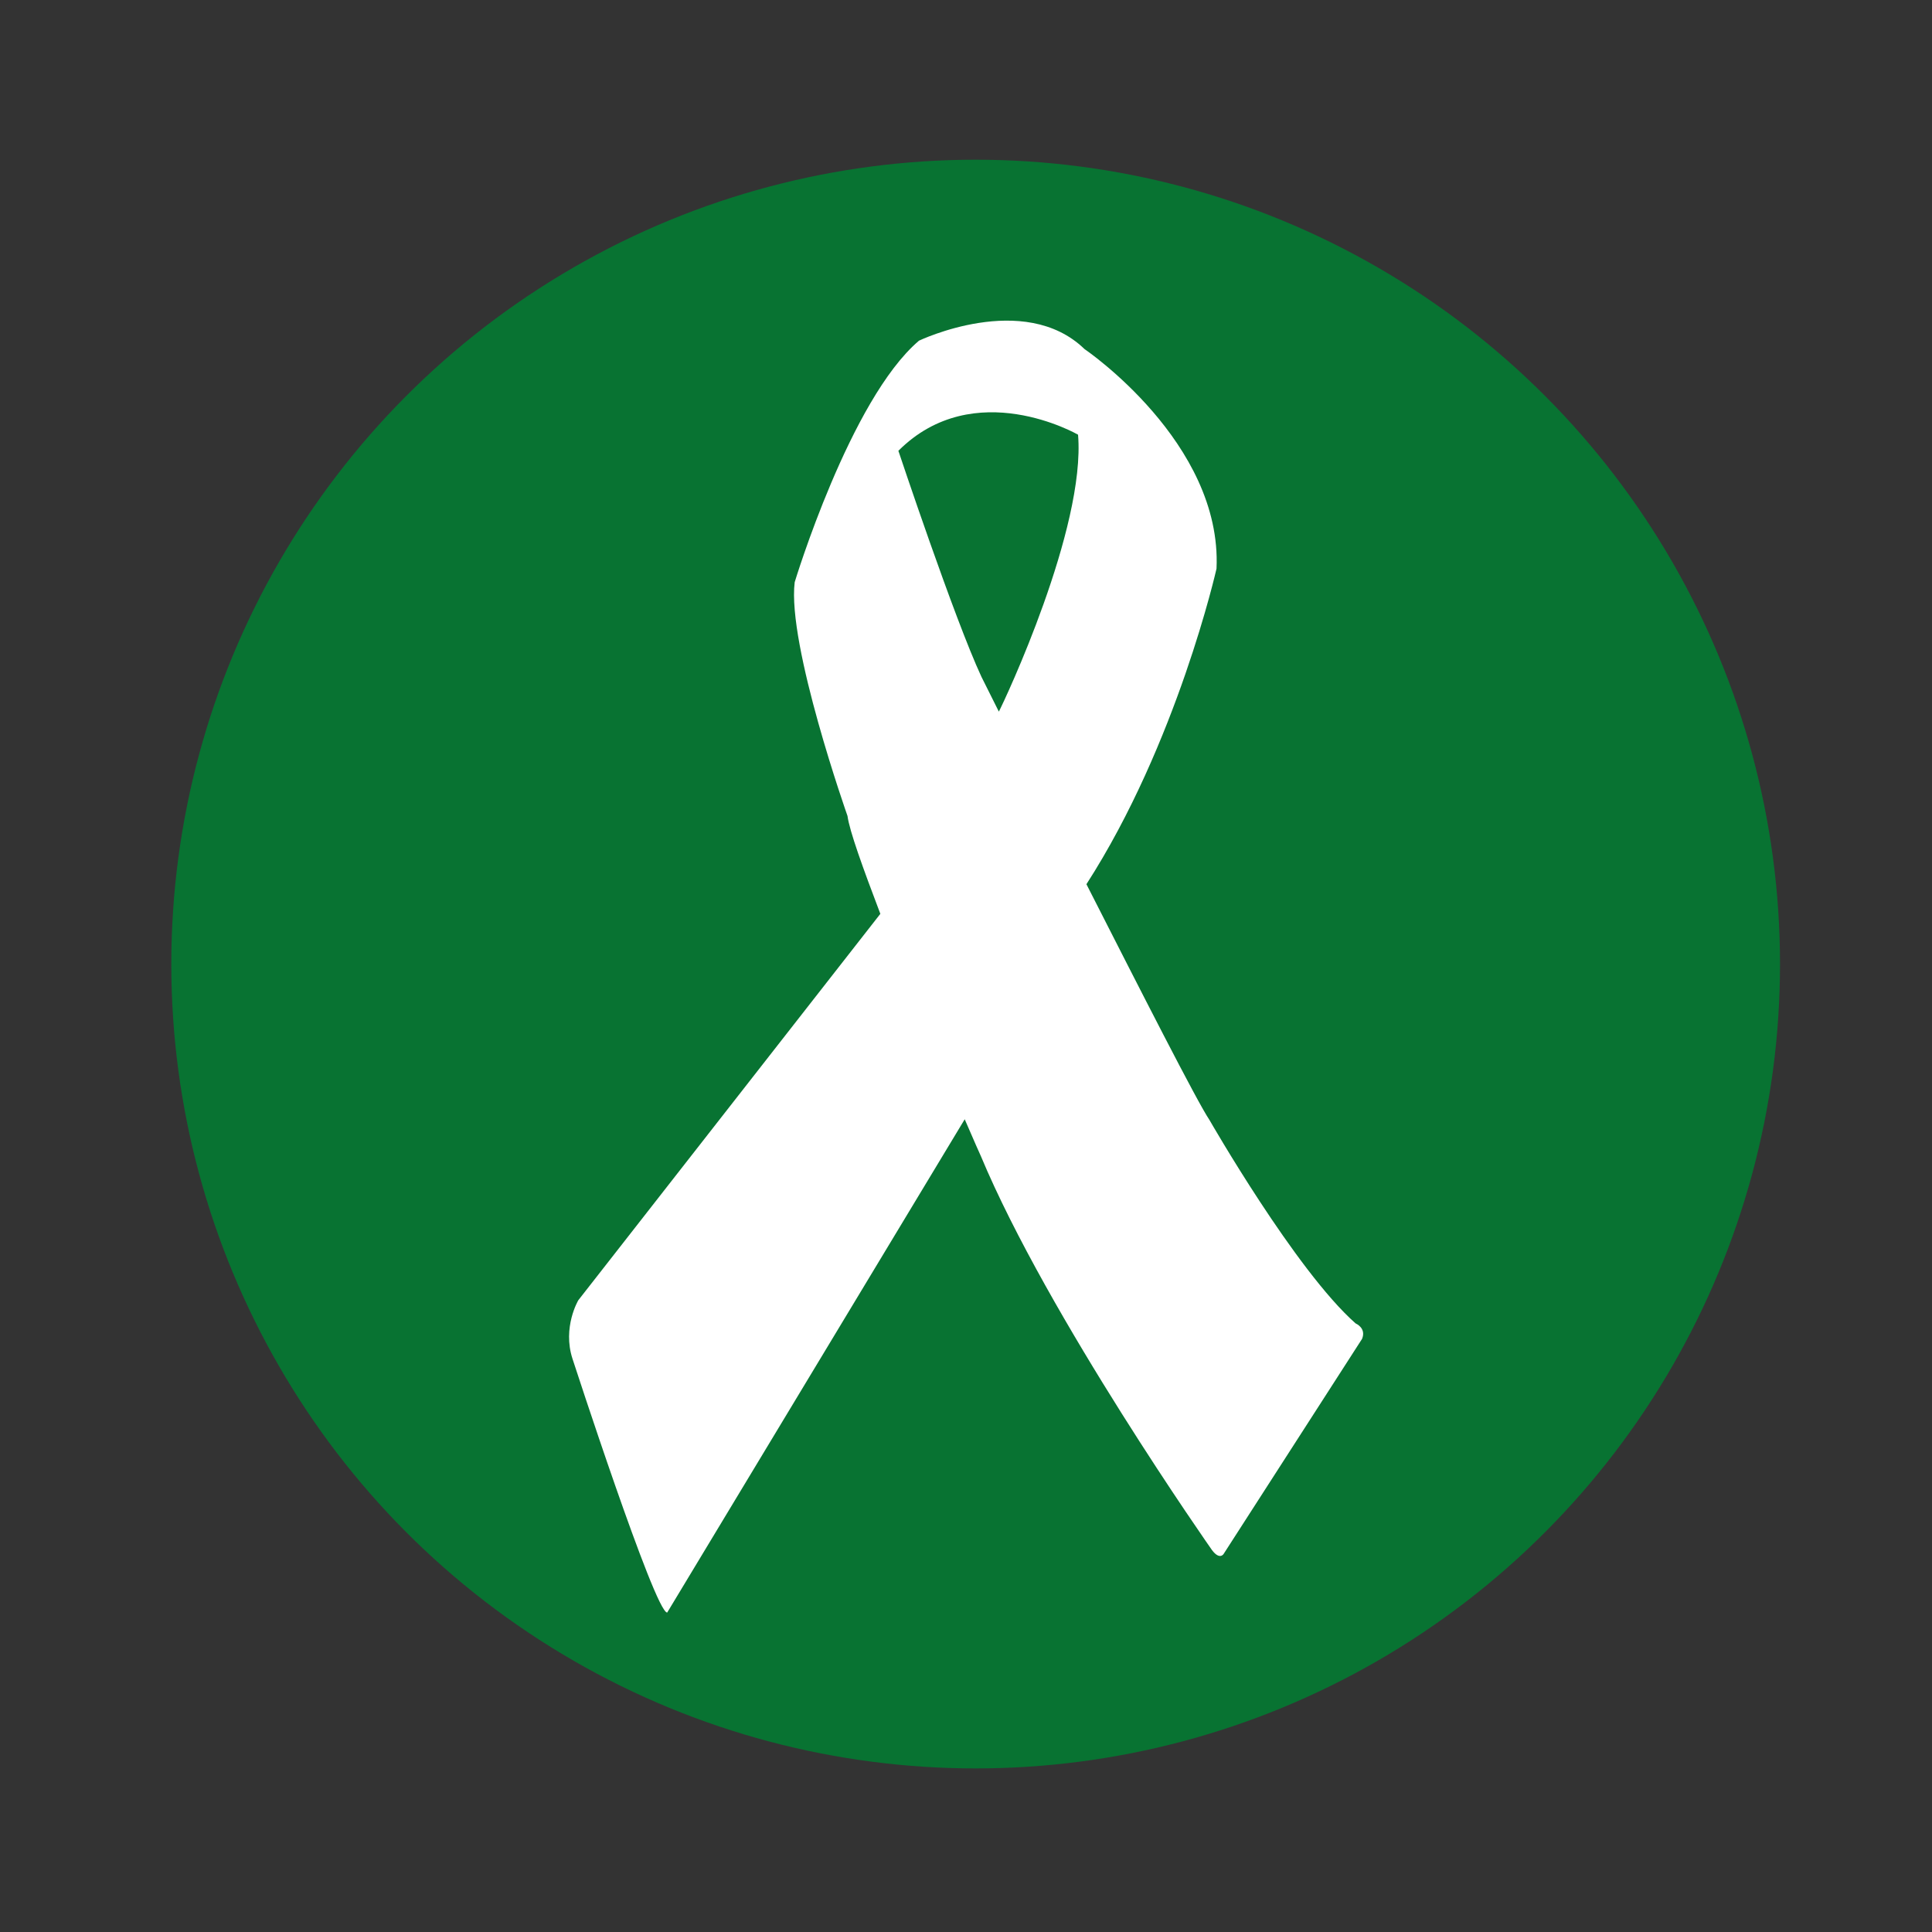
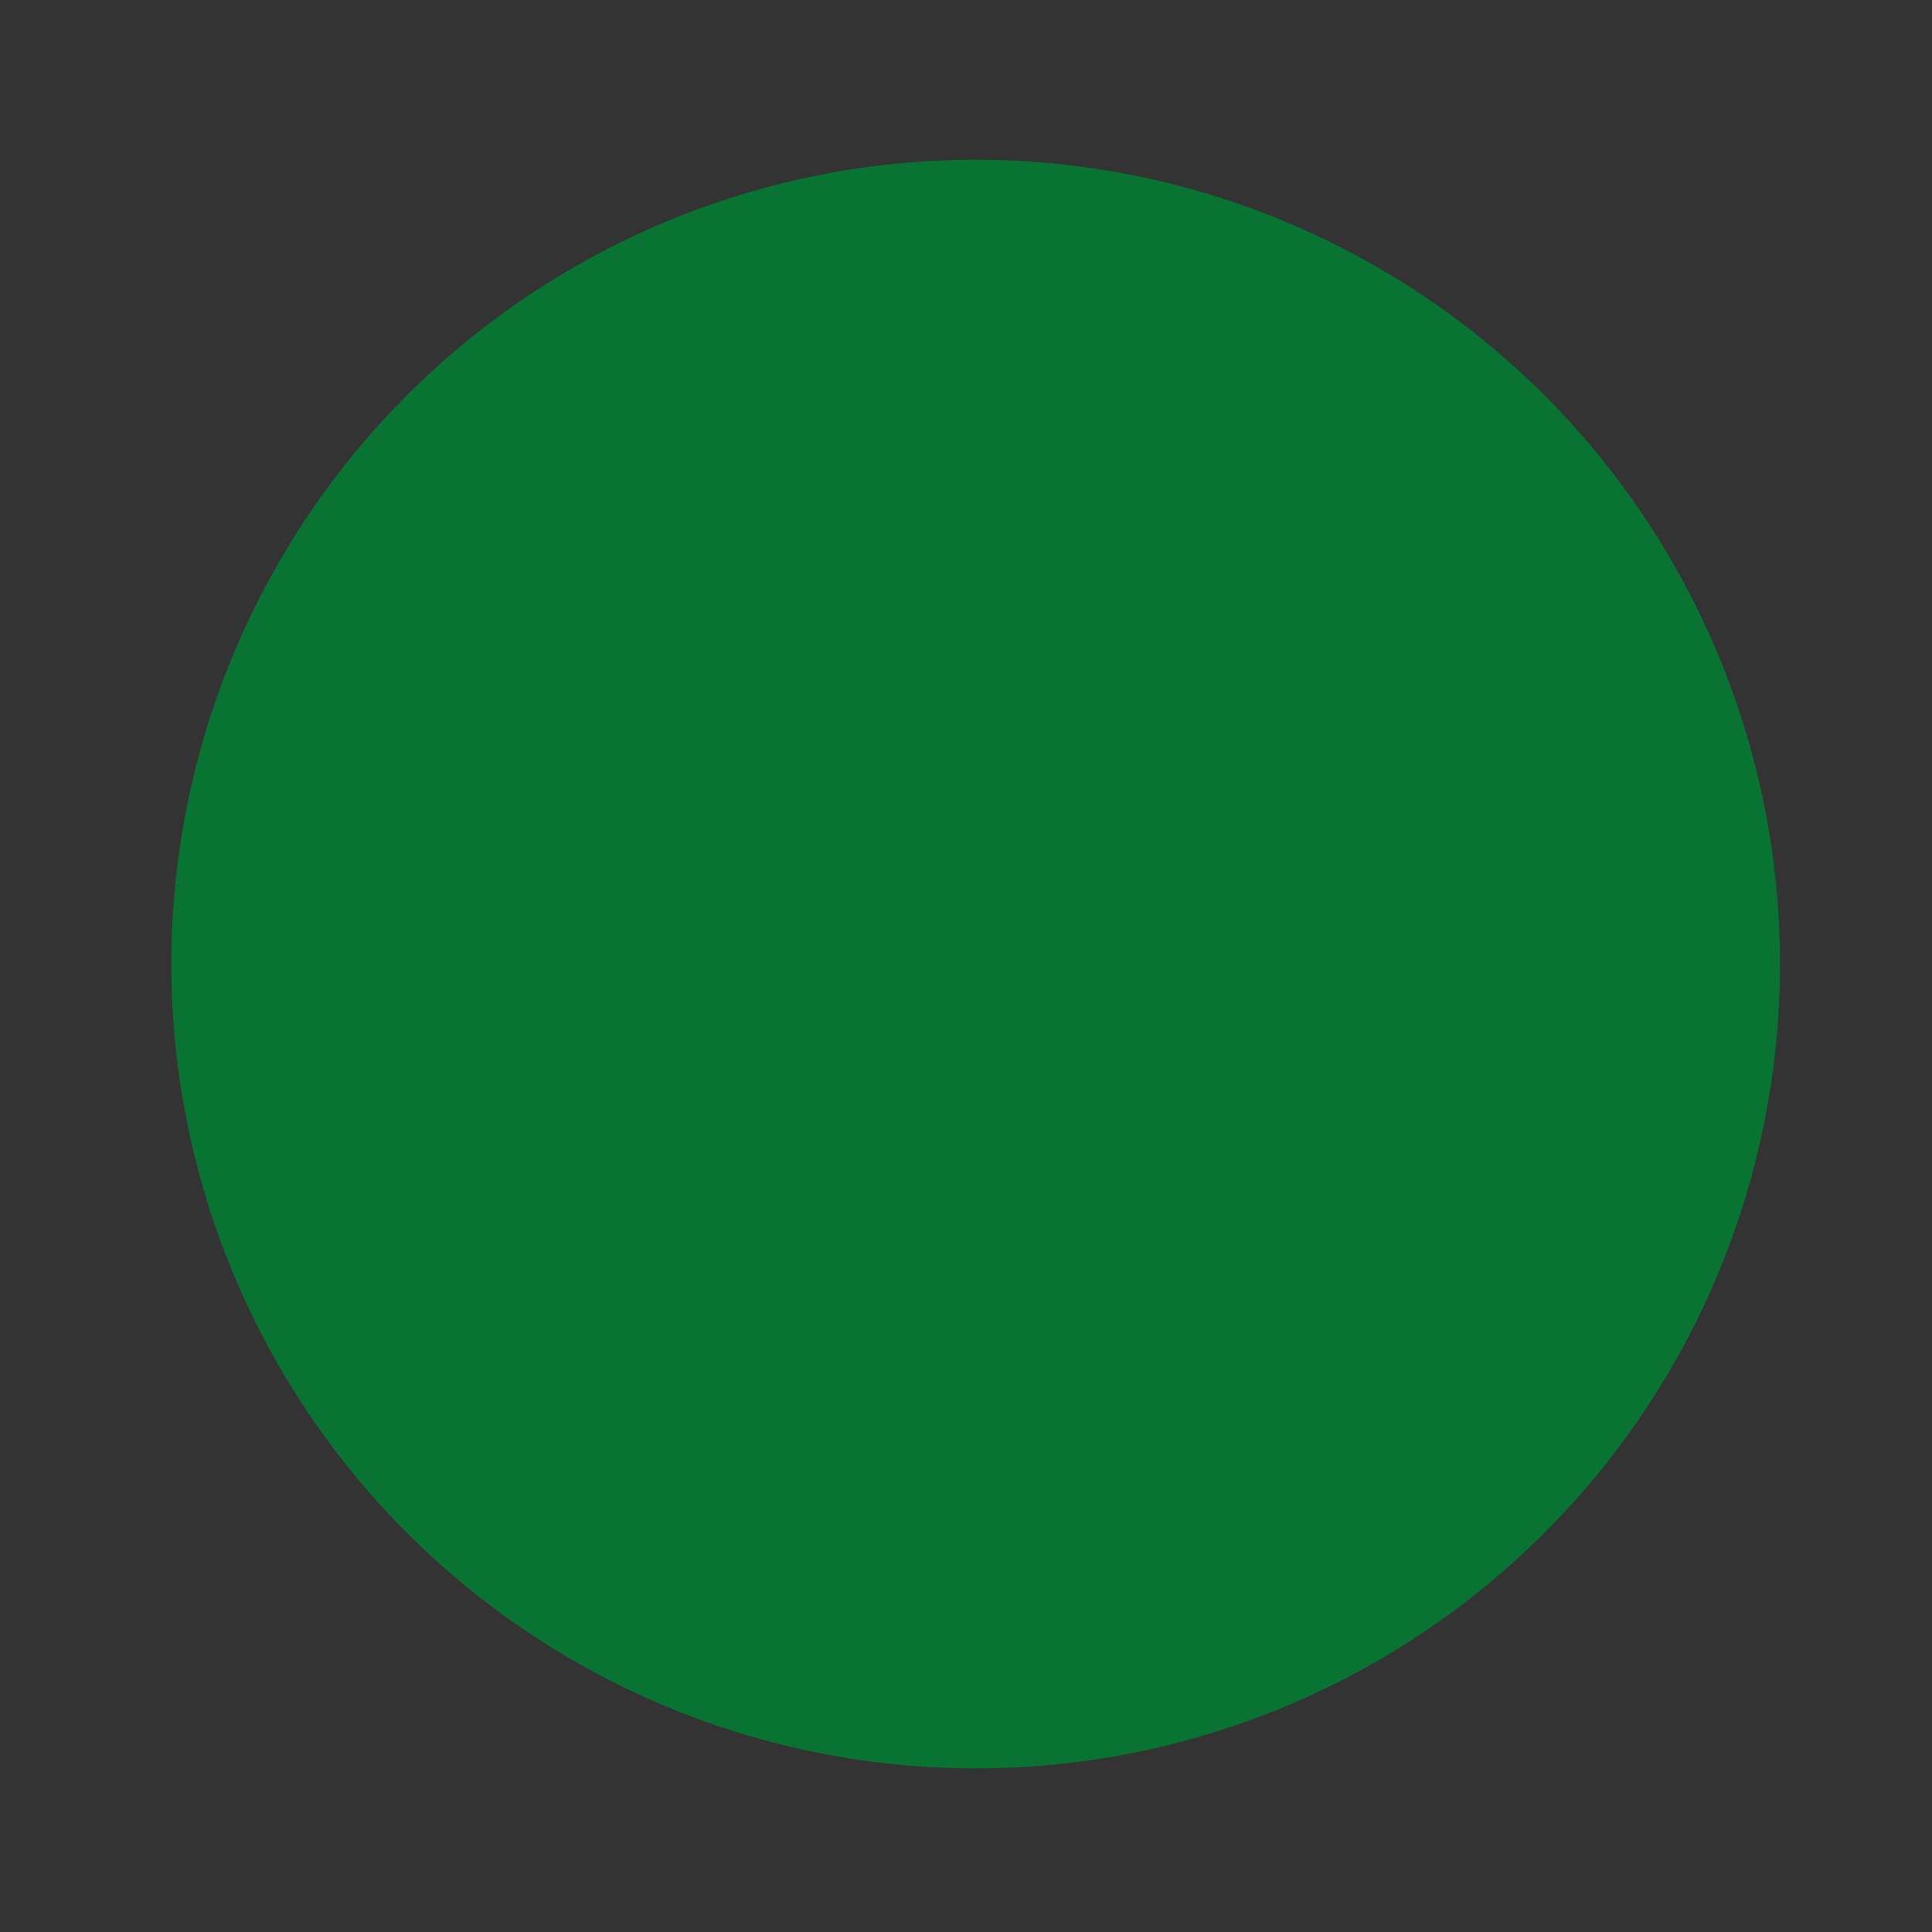
<svg xmlns="http://www.w3.org/2000/svg" version="1.1" id="Ebene_1" x="0px" y="0px" viewBox="-87 270.9 300 300" style="enable-background:new -87 270.9 300 300;" xml:space="preserve">
  <rect x="-87" y="270.9" width="300" height="300" fill="#333333" stroke="none" />
  <style type="text/css">
	.st0{fill:#087332;}
	.st1{display:none;fill:#8100AC;}
	.st2{fill:#FFFFFF;}
</style>
  <circle class="st0" cx="64.5" cy="420.6" r="124.9" />
-   <path id="XMLID_12_" class="st1" d="M-293.4,295.5c-69,0-125,56-125,125s56,125,125,125s125-56,125-125S-224.4,295.5-293.4,295.5z   M-212.6,395.1c-0.6,13.6-19.3,38.3-19.3,38.3c-14.9,21.5-7.6,38.1-7.6,38.1c-30.2,6.8-54.9,50.8-54.9,50.8  c-1.1-6.5-15.6-34-15.6-34c-3.3-4.2-8-5.3-12.3-5.3c-3.5,0-6.9,0.7-9.4,1c-2.7,0.3-5.1,0.5-7.1,0.5c-9.9,0-12.5-3.2-12.5-3.2  c-3.4-2.1-1.8-10.9-1.8-10.9c1.2-4.6-0.8-6.8-2.1-8.5c-3.4-4.8-1.4-7-1.4-7c1.1-1.4,0.4-2.1,0.4-2.1c-3.8-1.3-4.1-3.3-4.1-3.3l0.1-7  c0.6-4.8-1.5-5.1-1.5-5.1c-8.7-0.2-8.5-5.8-8.5-5.8c-0.4-3.1,10.1-21.6,10.1-21.6c4.9-9.4-2.1-15-2.5-19.9  c-2.4-22.6,5.2-36.4,15.5-47.2c16.8-17.8,38.3-21.3,52.6-21.3c0.2,0,0.5,0,0.7,0c36.7,0.3,51.6,11.9,62.8,24.5  C-207.7,372.2-212.6,395.1-212.6,395.1z" />
-   <path id="XMLID_7_" class="st1" d="M-242.1,393.3c0.9,1.8,1.5,3.8,1.5,5.9c0,7.1-5.8,12.9-12.9,12.9c-2.2,0-4.3-0.6-6.1-1.6  c-2.3,1.9-5.1,3-8.2,3c-1.3,0-2.6-0.2-3.8-0.6c0,0,12.8,14.5,4.2,27.5c-4.5-10.8-20.6-21.4-26.5-32c2.5-1.6,4.6-3.7,6.9-6  c7-7.2,14.3-14.7,37.4-6.8l2.3-6.9c-27.4-9.4-37.6,1-44.9,8.6c-1.5,1.5-2.9,2.9-4.3,4.1c-2,1.5-4.4,2.4-7,2.4c-3.6,0-6.8-1.6-9-4.1  c-1.8,0.7-3.6,1.1-5.7,1.1c-7.2,0-13.2-4.6-15.5-11.1h0.1c-1.1-5.3,0.4-9.7,4.1-12.6c5.7-4.5,15-4.8,23.8-0.8l3-6.6  c-11.3-5.1-23.5-4.5-31.4,1.7c-3.3,2.6-5.5,6.1-6.5,10c-1.4-2.7-2.2-5.8-2.2-9.2c0-11.4,9.2-20.6,20.6-20.6c0.7,0,1.3,0.1,1.8,0.2  c2.8-7.6,10.1-13.1,18.7-13.1c3.1,0,6,0.8,8.6,2c3.1-3.6,7.6-5.8,12.8-5.8c4,0,7.7,1.4,10.6,3.8c-3.5,2-6.1,4.7-7.7,8.1  c-0.1,0.2-0.2,0.5-0.3,0.8l0,0c-1.9,3.6-5.8,6.5-9.7,7.3c-1.9,0.4-4.7,0.4-7.1-1.5l-4.6,5.6c2.7,2.3,6.1,3.5,9.7,3.5  c1.1,0,2.3-0.1,3.5-0.4c2.5-0.5,4.9-1.5,7-2.9c0.5,3.6,1.6,6.9,2.6,9.1l6.7-2.9c-1.2-2.8-3.7-10-1.1-15.6c1.1-2.4,3.3-4.4,6.3-5.7  c1.3-0.3,2.5-0.5,3.9-0.5c9.4,0,17,7.6,17,17c0,0.1,0,0.1,0,0.2c6.5,2.8,11,9.3,11,16.8C-232.7,384.3-236.5,390.2-242.1,393.3z" />
-   <path class="st2" d="M123.5,476.4c-9.3-8.2-22.7-31.6-22.7-31.6c-1.9-2.8-10.7-20.1-19.1-36.6c14.1-21.9,20.2-49,20.2-49  c0.9-19.6-20.5-34.1-20.5-34.1c-9.4-9.1-25.7-1.3-25.7-1.3c-10.7,9.1-19.3,37.5-19.3,37.5c-1.2,9.7,8.2,36.3,8.2,36.3  c0.3,2.3,2.4,8.1,5.1,15.2L2.8,472.8c0,0-2.5,4.2-0.9,9.1c0,0,12.8,39.4,14.7,39.4l46.2-76.6c1.5,3.5,2.5,5.7,2.5,5.7  c10.4,24.9,35.9,61.2,35.9,61.2c1.2,1.6,1.8,0.6,1.8,0.6l21.5-33.4C125.2,477.1,123.5,476.4,123.5,476.4z M52.5,340.9  c11.8-11.8,27.9-2.5,27.9-2.5c1.2,14.5-11.4,41.3-12.3,43c-1.7-3.4-2.7-5.4-2.7-5.4C61.2,367,52.5,340.9,52.5,340.9z" />
+   <path id="XMLID_12_" class="st1" d="M-293.4,295.5c-69,0-125,56-125,125s56,125,125,125s125-56,125-125S-224.4,295.5-293.4,295.5z   M-212.6,395.1c-0.6,13.6-19.3,38.3-19.3,38.3c-14.9,21.5-7.6,38.1-7.6,38.1c-30.2,6.8-54.9,50.8-54.9,50.8  c-1.1-6.5-15.6-34-15.6-34c-3.3-4.2-8-5.3-12.3-5.3c-3.5,0-6.9,0.7-9.4,1c-2.7,0.3-5.1,0.5-7.1,0.5c-9.9,0-12.5-3.2-12.5-3.2  c-3.4-2.1-1.8-10.9-1.8-10.9c-3.4-4.8-1.4-7-1.4-7c1.1-1.4,0.4-2.1,0.4-2.1c-3.8-1.3-4.1-3.3-4.1-3.3l0.1-7  c0.6-4.8-1.5-5.1-1.5-5.1c-8.7-0.2-8.5-5.8-8.5-5.8c-0.4-3.1,10.1-21.6,10.1-21.6c4.9-9.4-2.1-15-2.5-19.9  c-2.4-22.6,5.2-36.4,15.5-47.2c16.8-17.8,38.3-21.3,52.6-21.3c0.2,0,0.5,0,0.7,0c36.7,0.3,51.6,11.9,62.8,24.5  C-207.7,372.2-212.6,395.1-212.6,395.1z" />
</svg>